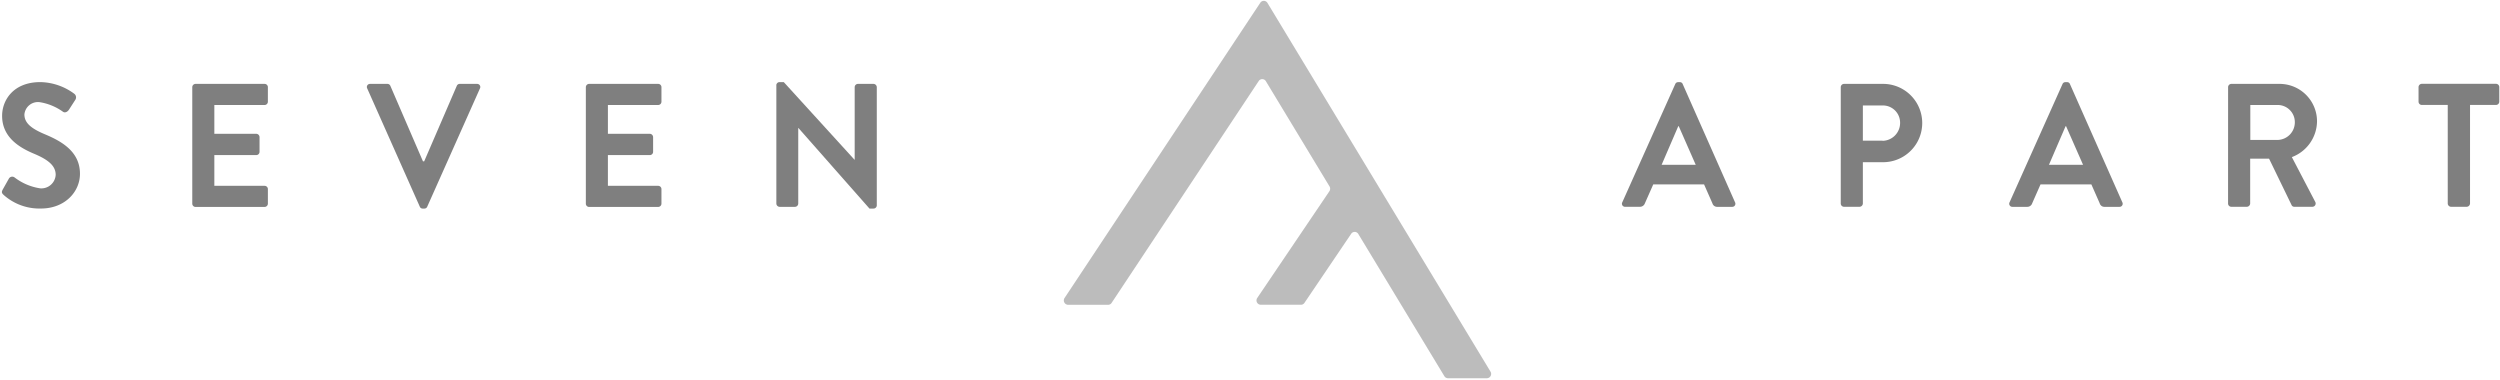
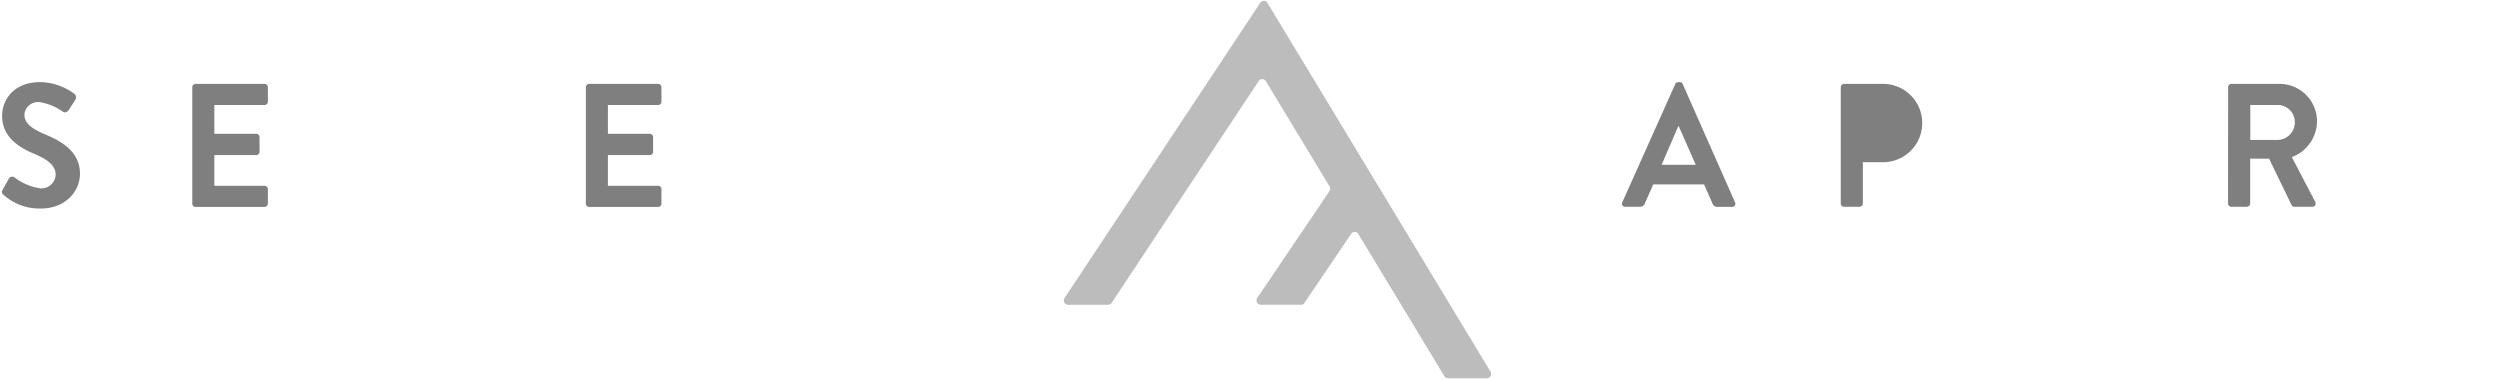
<svg xmlns="http://www.w3.org/2000/svg" width="322" height="49" viewBox="0 0 322 49">
  <defs>
    <clipPath id="clip-path">
      <rect id="Rectangle_354" data-name="Rectangle 354" width="322" height="49" transform="translate(-0.244 0.241)" fill="#fff" />
    </clipPath>
  </defs>
  <g id="Logo_Black" data-name="Logo Black" transform="translate(0.244 -0.241)" opacity="0.5" clip-path="url(#clip-path)">
    <path id="Path_136" data-name="Path 136" d="M.107,48.072l.787-1.4a.5.5,0,0,1,.745-.158,7.191,7.191,0,0,0,3.3,1.4,1.847,1.847,0,0,0,1.99-1.742c0-1.152-.942-1.943-2.784-2.714C2.089,42.6.029,41.241.029,38.57c0-2.015,1.448-4.34,4.928-4.34a7.561,7.561,0,0,1,4.38,1.512.582.582,0,0,1,.134.749l-.83,1.288c-.176.274-.506.453-.766.274a7.071,7.071,0,0,0-3.044-1.245A1.758,1.758,0,0,0,2.9,38.391c0,1.065.809,1.785,2.58,2.534,2.123.885,4.577,2.2,4.577,5.111,0,2.332-1.947,4.477-5.034,4.477A6.912,6.912,0,0,1,.212,48.749C.015,48.547-.09,48.439.107,48.072Z" transform="translate(-0.001 -23.414)" />
    <path id="Path_137" data-name="Path 137" d="M80.2,35.415a.427.427,0,0,1,.415-.432h8.908a.422.422,0,0,1,.415.432v1.857a.427.427,0,0,1-.415.432H83.042v3.707h5.407a.437.437,0,0,1,.415.432v1.879a.422.422,0,0,1-.415.432H83.042v3.959h6.482a.422.422,0,0,1,.415.432V50.4a.427.427,0,0,1-.415.432H80.616A.422.422,0,0,1,80.2,50.4Z" transform="translate(-55.679 -23.937)" />
-     <path id="Path_138" data-name="Path 138" d="M153.794,35.574a.4.4,0,0,1,.372-.59H156.4a.4.4,0,0,1,.373.252l4.2,9.725h.155l4.2-9.725a.4.4,0,0,1,.373-.252h2.236a.4.4,0,0,1,.372.59l-6.784,15.217a.393.393,0,0,1-.373.252h-.218a.393.393,0,0,1-.372-.252Z" transform="translate(-106.738 -23.937)" />
    <path id="Path_139" data-name="Path 139" d="M245.985,35.415a.427.427,0,0,1,.415-.432h8.908a.422.422,0,0,1,.415.432v1.857a.427.427,0,0,1-.415.432h-6.482v3.707h5.407a.437.437,0,0,1,.415.432v1.879a.422.422,0,0,1-.415.432h-5.407v3.959h6.482a.422.422,0,0,1,.415.432V50.4a.427.427,0,0,1-.415.432H246.4a.422.422,0,0,1-.415-.432Z" transform="translate(-170.772 -23.937)" />
-     <path id="Path_140" data-name="Path 140" d="M326.209,34.64a.422.422,0,0,1,.415-.41h.549l9.111,10h.021V34.892a.427.427,0,0,1,.415-.432h2.018a.437.437,0,0,1,.415.432V50.109a.422.422,0,0,1-.415.41h-.527l-9.154-10.38h-.021v9.725a.427.427,0,0,1-.415.432h-1.99a.437.437,0,0,1-.415-.432V34.64Z" transform="translate(-226.466 -23.414)" />
    <path id="Path_141" data-name="Path 141" d="M682.484,49.722,689.3,34.505a.393.393,0,0,1,.373-.252h.218a.373.373,0,0,1,.373.252L697,49.722a.4.4,0,0,1-.373.59h-1.905a.622.622,0,0,1-.633-.453l-1.076-2.44H686.47l-1.076,2.433a.666.666,0,0,1-.633.453h-1.905A.393.393,0,0,1,682.484,49.722ZM691.94,44.9l-2.187-4.974h-.063L687.546,44.9Z" transform="translate(-473.774 -23.43)" />
-     <path id="Path_142" data-name="Path 142" d="M774.606,35.415a.427.427,0,0,1,.415-.432h5.146a5.044,5.044,0,0,1,.021,10.085h-2.735V50.38a.442.442,0,0,1-.415.432h-2.018a.422.422,0,0,1-.415-.432Zm5.385,6.9a2.3,2.3,0,0,0,2.257-2.354,2.216,2.216,0,0,0-2.257-2.2h-2.538V42.3h2.538Z" transform="translate(-537.76 -23.937)" />
-     <path id="Path_143" data-name="Path 143" d="M845.631,49.722l6.813-15.217a.393.393,0,0,1,.373-.252h.218a.373.373,0,0,1,.373.252l6.742,15.217a.4.4,0,0,1-.373.59h-1.905a.622.622,0,0,1-.633-.453l-1.076-2.44h-6.546l-1.076,2.44a.659.659,0,0,1-.633.453H846A.4.4,0,0,1,845.631,49.722Zm9.463-4.823-2.187-4.974h-.063L850.7,44.9Z" transform="translate(-587.04 -23.43)" />
+     <path id="Path_142" data-name="Path 142" d="M774.606,35.415a.427.427,0,0,1,.415-.432h5.146a5.044,5.044,0,0,1,.021,10.085h-2.735V50.38a.442.442,0,0,1-.415.432h-2.018a.422.422,0,0,1-.415-.432Zm5.385,6.9h-2.538V42.3h2.538Z" transform="translate(-537.76 -23.937)" />
    <path id="Path_144" data-name="Path 144" d="M937.769,35.415a.427.427,0,0,1,.415-.432h6.264a4.82,4.82,0,0,1,4.774,4.859,4.982,4.982,0,0,1-3.241,4.571l3,5.744a.427.427,0,0,1-.373.655h-2.3a.38.38,0,0,1-.352-.2l-2.911-6h-2.433V50.38a.442.442,0,0,1-.415.432h-2.018a.422.422,0,0,1-.415-.432ZM944.2,42.2a2.27,2.27,0,0,0,2.165-2.3,2.211,2.211,0,0,0-2.165-2.2H940.63v4.5Z" transform="translate(-651.034 -23.937)" />
-     <path id="Path_145" data-name="Path 145" d="M1021.751,37.68h-3.345a.424.424,0,0,1-.416-.432V35.391a.428.428,0,0,1,.416-.432h9.567a.421.421,0,0,1,.416.432v1.857a.426.426,0,0,1-.416.432h-3.351V50.364a.443.443,0,0,1-.416.432h-2.039a.438.438,0,0,1-.416-.432Z" transform="translate(-706.726 -23.921)" />
    <path id="Path_146" data-name="Path 146" d="M472.634.242,447.422,38.27a.564.564,0,0,0,.457.878h5.153a.538.538,0,0,0,.45-.245L472.43,10.327a.542.542,0,0,1,.921.022l8.2,13.554a.581.581,0,0,1-.014.612l-9.295,13.748a.559.559,0,0,0,.45.878h5.181a.538.538,0,0,0,.45-.245L484.34,30a.541.541,0,0,1,.914.022L496.341,48.34a.54.54,0,0,0,.464.266h5.013a.559.559,0,0,0,.464-.856L473.555.264A.542.542,0,0,0,472.634.242Z" transform="translate(-310.551 0.352)" fill="#7a7a7a" />
  </g>
</svg>